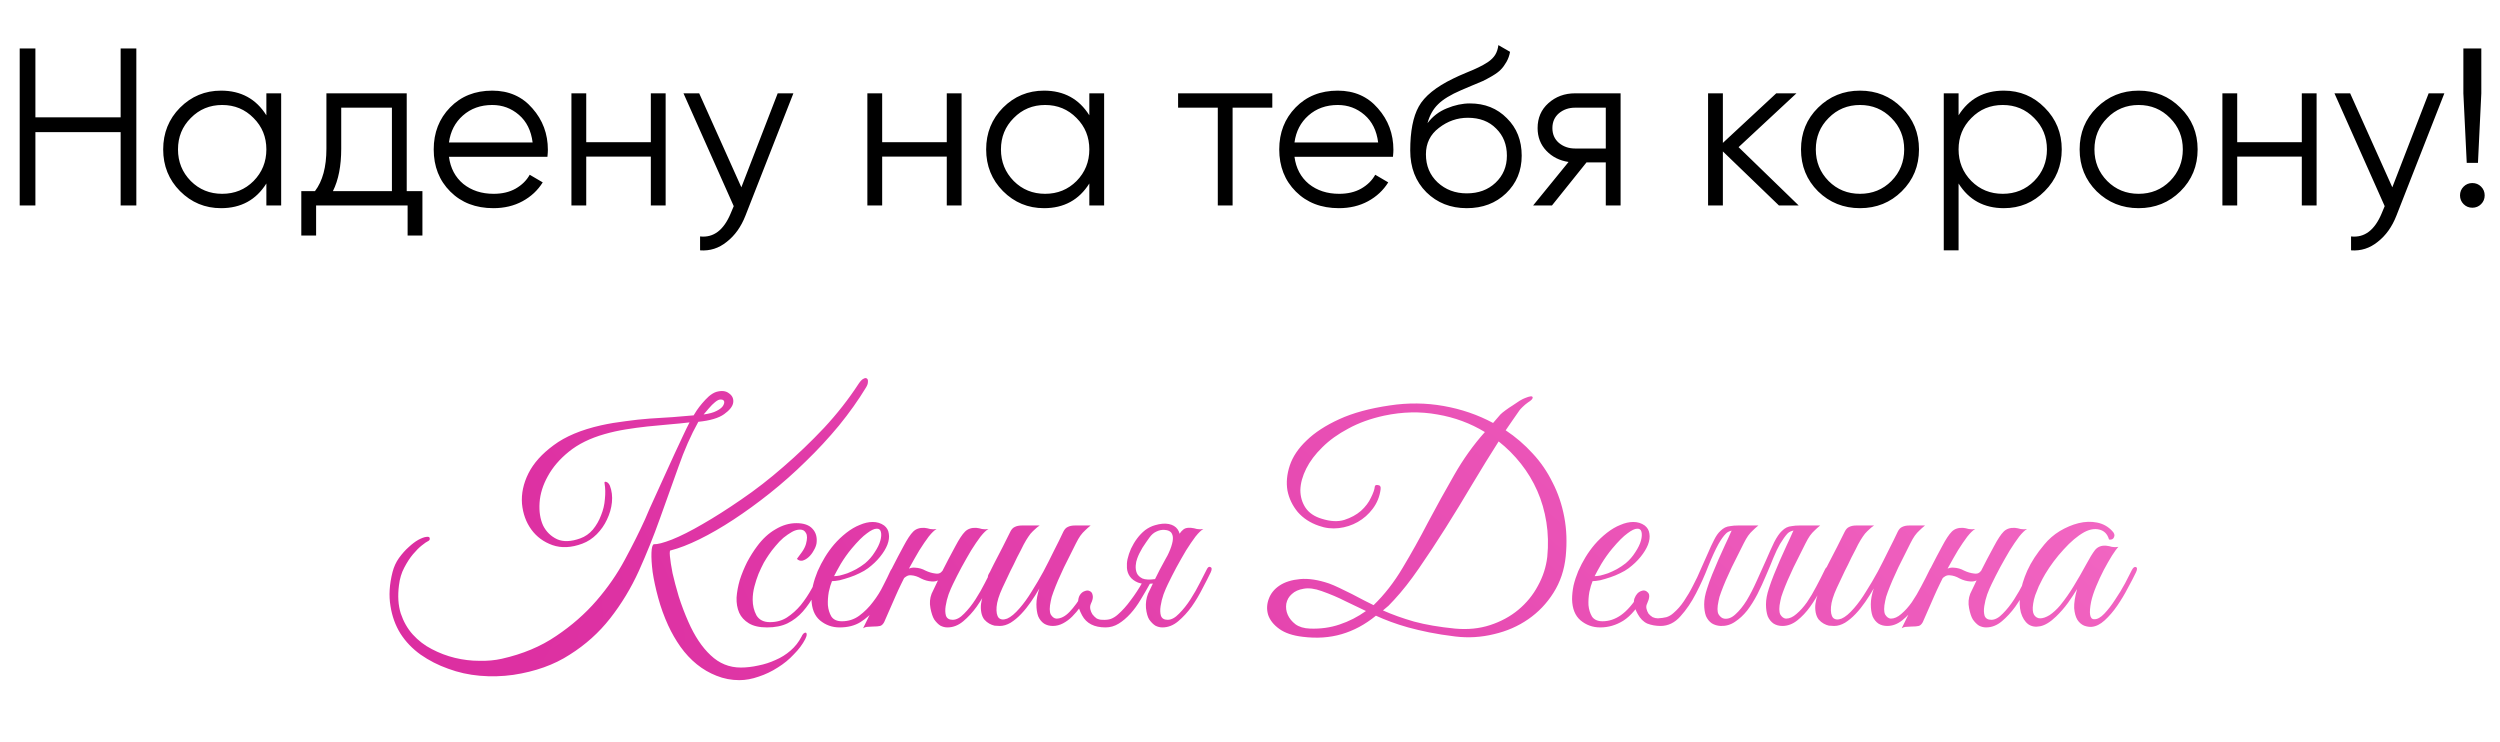
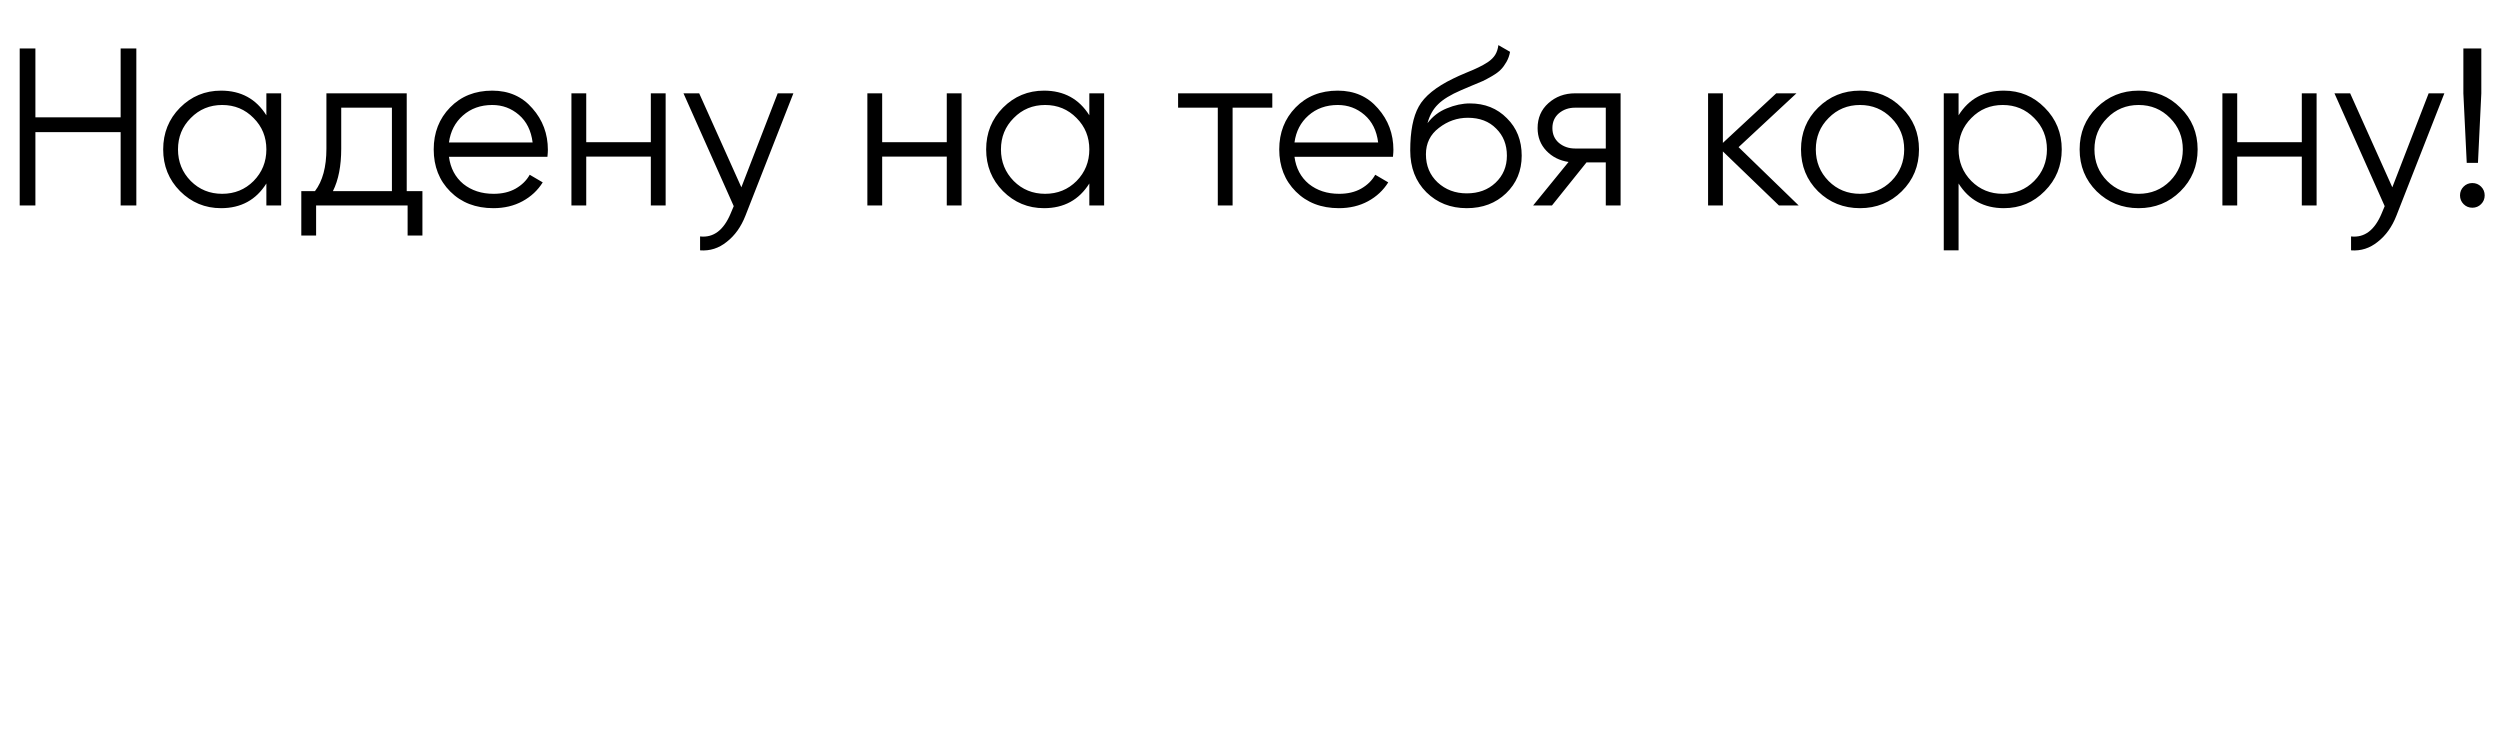
<svg xmlns="http://www.w3.org/2000/svg" width="219" height="65" viewBox="0 0 219 65" fill="none">
  <path d="M10.568 4.246H11.943V18H10.568V11.575H3.101V18H1.726V4.246H3.101V10.278H10.568V4.246ZM23.334 8.175H24.63V18H23.334V16.074C22.43 17.515 21.107 18.236 19.364 18.236C17.963 18.236 16.764 17.738 15.769 16.742C14.786 15.747 14.295 14.529 14.295 13.088C14.295 11.647 14.786 10.428 15.769 9.433C16.764 8.437 17.963 7.94 19.364 7.94C21.107 7.94 22.43 8.66 23.334 10.101V8.175ZM16.712 15.858C17.458 16.605 18.375 16.978 19.463 16.978C20.55 16.978 21.467 16.605 22.213 15.858C22.96 15.098 23.334 14.175 23.334 13.088C23.334 12.001 22.96 11.084 22.213 10.337C21.467 9.577 20.55 9.197 19.463 9.197C18.375 9.197 17.458 9.577 16.712 10.337C15.965 11.084 15.592 12.001 15.592 13.088C15.592 14.175 15.965 15.098 16.712 15.858ZM35.629 16.742H37.004V20.633H35.707V18H27.691V20.633H26.394V16.742H27.592C28.26 15.865 28.594 14.627 28.594 13.029V8.175H35.629V16.742ZM29.164 16.742H34.332V9.433H29.891V13.029C29.891 14.535 29.649 15.773 29.164 16.742ZM43.121 7.94C44.575 7.94 45.748 8.457 46.639 9.492C47.542 10.514 47.994 11.725 47.994 13.127C47.994 13.271 47.981 13.474 47.955 13.736H39.329C39.46 14.732 39.879 15.524 40.587 16.114C41.307 16.69 42.191 16.978 43.239 16.978C43.986 16.978 44.628 16.828 45.165 16.526C45.715 16.212 46.128 15.806 46.403 15.308L47.542 15.976C47.11 16.67 46.521 17.221 45.774 17.627C45.027 18.033 44.176 18.236 43.219 18.236C41.674 18.236 40.416 17.751 39.447 16.782C38.477 15.812 37.993 14.581 37.993 13.088C37.993 11.621 38.471 10.396 39.427 9.413C40.383 8.431 41.615 7.94 43.121 7.94ZM43.121 9.197C42.099 9.197 41.242 9.505 40.547 10.121C39.866 10.723 39.46 11.509 39.329 12.479H46.658C46.527 11.444 46.128 10.638 45.459 10.062C44.791 9.485 44.012 9.197 43.121 9.197ZM57.013 8.175H58.31V18H57.013V13.716H51.354V18H50.057V8.175H51.354V12.459H57.013V8.175ZM68.126 8.175H69.501L65.296 18.904C64.916 19.873 64.373 20.633 63.666 21.183C62.971 21.746 62.192 21.995 61.327 21.93V20.712C62.506 20.843 63.404 20.161 64.019 18.668L64.275 18.059L59.873 8.175H61.249L64.943 16.408L68.126 8.175ZM82.937 8.175H84.234V18H82.937V13.716H77.278V18H75.981V8.175H77.278V12.459H82.937V8.175ZM95.425 8.175H96.722V18H95.425V16.074C94.521 17.515 93.198 18.236 91.456 18.236C90.054 18.236 88.856 17.738 87.86 16.742C86.878 15.747 86.387 14.529 86.387 13.088C86.387 11.647 86.878 10.428 87.86 9.433C88.856 8.437 90.054 7.94 91.456 7.94C93.198 7.94 94.521 8.66 95.425 10.101V8.175ZM88.803 15.858C89.55 16.605 90.467 16.978 91.554 16.978C92.641 16.978 93.558 16.605 94.305 15.858C95.052 15.098 95.425 14.175 95.425 13.088C95.425 12.001 95.052 11.084 94.305 10.337C93.558 9.577 92.641 9.197 91.554 9.197C90.467 9.197 89.55 9.577 88.803 10.337C88.057 11.084 87.683 12.001 87.683 13.088C87.683 14.175 88.057 15.098 88.803 15.858ZM111.454 8.175V9.433H107.976V18H106.679V9.433H103.201V8.175H111.454ZM117.189 7.94C118.643 7.94 119.816 8.457 120.707 9.492C121.61 10.514 122.062 11.725 122.062 13.127C122.062 13.271 122.049 13.474 122.023 13.736H113.397C113.528 14.732 113.947 15.524 114.655 16.114C115.375 16.69 116.259 16.978 117.307 16.978C118.054 16.978 118.696 16.828 119.233 16.526C119.783 16.212 120.196 15.806 120.471 15.308L121.61 15.976C121.178 16.67 120.589 17.221 119.842 17.627C119.095 18.033 118.244 18.236 117.288 18.236C115.742 18.236 114.484 17.751 113.515 16.782C112.546 15.812 112.061 14.581 112.061 13.088C112.061 11.621 112.539 10.396 113.495 9.413C114.452 8.431 115.683 7.94 117.189 7.94ZM117.189 9.197C116.168 9.197 115.31 9.505 114.615 10.121C113.934 10.723 113.528 11.509 113.397 12.479H120.726C120.595 11.444 120.196 10.638 119.528 10.062C118.86 9.485 118.08 9.197 117.189 9.197ZM128.487 18.236C127.073 18.236 125.894 17.771 124.95 16.841C124.007 15.898 123.536 14.679 123.536 13.186C123.536 11.509 123.785 10.226 124.282 9.335C124.78 8.431 125.789 7.612 127.308 6.879C127.597 6.734 127.976 6.564 128.448 6.368C128.933 6.171 129.293 6.014 129.529 5.896C129.778 5.778 130.046 5.628 130.334 5.444C130.622 5.248 130.839 5.032 130.983 4.796C131.127 4.56 131.219 4.278 131.258 3.951L132.28 4.54C132.227 4.855 132.122 5.149 131.965 5.425C131.808 5.7 131.644 5.922 131.474 6.093C131.317 6.263 131.061 6.453 130.708 6.662C130.367 6.859 130.099 7.003 129.902 7.095C129.719 7.173 129.391 7.311 128.92 7.507C128.461 7.704 128.153 7.835 127.996 7.9C127.079 8.293 126.404 8.706 125.972 9.138C125.54 9.557 125.232 10.108 125.049 10.789C125.494 10.199 126.057 9.767 126.739 9.492C127.433 9.204 128.107 9.06 128.762 9.06C130.072 9.06 131.153 9.492 132.004 10.357C132.869 11.208 133.301 12.302 133.301 13.638C133.301 14.961 132.843 16.061 131.926 16.939C131.022 17.803 129.876 18.236 128.487 18.236ZM128.487 16.939C129.509 16.939 130.347 16.631 131.002 16.015C131.67 15.387 132.004 14.594 132.004 13.638C132.004 12.668 131.69 11.876 131.061 11.26C130.446 10.632 129.62 10.317 128.586 10.317C127.655 10.317 126.811 10.612 126.051 11.201C125.291 11.778 124.911 12.551 124.911 13.52C124.911 14.516 125.252 15.334 125.933 15.976C126.627 16.618 127.479 16.939 128.487 16.939ZM141.964 8.175V18H140.667V14.227H138.977L135.951 18H134.301L137.405 14.188C136.619 14.07 135.971 13.743 135.46 13.206C134.949 12.668 134.694 12.007 134.694 11.221C134.694 10.33 135.008 9.603 135.637 9.04C136.279 8.464 137.058 8.175 137.975 8.175H141.964ZM137.975 13.009H140.667V9.433H137.975C137.425 9.433 136.953 9.597 136.56 9.924C136.18 10.252 135.99 10.684 135.99 11.221C135.99 11.758 136.18 12.19 136.56 12.518C136.953 12.845 137.425 13.009 137.975 13.009ZM157.565 18H155.836L150.924 13.265V18H149.627V8.175H150.924V12.518L155.6 8.175H157.369L152.299 12.891L157.565 18ZM166.591 16.762C165.595 17.745 164.377 18.236 162.936 18.236C161.495 18.236 160.27 17.745 159.262 16.762C158.266 15.767 157.768 14.542 157.768 13.088C157.768 11.634 158.266 10.415 159.262 9.433C160.27 8.437 161.495 7.94 162.936 7.94C164.377 7.94 165.595 8.437 166.591 9.433C167.599 10.415 168.104 11.634 168.104 13.088C168.104 14.542 167.599 15.767 166.591 16.762ZM160.185 15.858C160.932 16.605 161.849 16.978 162.936 16.978C164.023 16.978 164.94 16.605 165.687 15.858C166.433 15.098 166.807 14.175 166.807 13.088C166.807 12.001 166.433 11.084 165.687 10.337C164.94 9.577 164.023 9.197 162.936 9.197C161.849 9.197 160.932 9.577 160.185 10.337C159.438 11.084 159.065 12.001 159.065 13.088C159.065 14.175 159.438 15.098 160.185 15.858ZM175.54 7.94C176.941 7.94 178.133 8.437 179.116 9.433C180.111 10.428 180.609 11.647 180.609 13.088C180.609 14.529 180.111 15.747 179.116 16.742C178.133 17.738 176.941 18.236 175.54 18.236C173.798 18.236 172.474 17.515 171.571 16.074V21.93H170.274V8.175H171.571V10.101C172.474 8.66 173.798 7.94 175.54 7.94ZM172.691 15.858C173.437 16.605 174.354 16.978 175.442 16.978C176.529 16.978 177.446 16.605 178.192 15.858C178.939 15.098 179.312 14.175 179.312 13.088C179.312 12.001 178.939 11.084 178.192 10.337C177.446 9.577 176.529 9.197 175.442 9.197C174.354 9.197 173.437 9.577 172.691 10.337C171.944 11.084 171.571 12.001 171.571 13.088C171.571 14.175 171.944 15.098 172.691 15.858ZM190.999 16.762C190.003 17.745 188.785 18.236 187.344 18.236C185.903 18.236 184.678 17.745 183.669 16.762C182.674 15.767 182.176 14.542 182.176 13.088C182.176 11.634 182.674 10.415 183.669 9.433C184.678 8.437 185.903 7.94 187.344 7.94C188.785 7.94 190.003 8.437 190.999 9.433C192.007 10.415 192.512 11.634 192.512 13.088C192.512 14.542 192.007 15.767 190.999 16.762ZM184.593 15.858C185.34 16.605 186.257 16.978 187.344 16.978C188.431 16.978 189.348 16.605 190.095 15.858C190.841 15.098 191.215 14.175 191.215 13.088C191.215 12.001 190.841 11.084 190.095 10.337C189.348 9.577 188.431 9.197 187.344 9.197C186.257 9.197 185.34 9.577 184.593 10.337C183.846 11.084 183.473 12.001 183.473 13.088C183.473 14.175 183.846 15.098 184.593 15.858ZM201.638 8.175H202.934V18H201.638V13.716H195.979V18H194.682V8.175H195.979V12.459H201.638V8.175ZM212.75 8.175H214.126L209.921 18.904C209.541 19.873 208.997 20.633 208.29 21.183C207.596 21.746 206.816 21.995 205.952 21.93V20.712C207.131 20.843 208.028 20.161 208.644 18.668L208.899 18.059L204.498 8.175H205.873L209.567 16.408L212.75 8.175ZM216.086 14.267L215.791 8.175V4.246H217.363V8.175L217.069 14.267H216.086ZM217.344 17.882C217.134 18.092 216.879 18.197 216.577 18.197C216.276 18.197 216.021 18.092 215.811 17.882C215.602 17.672 215.497 17.417 215.497 17.116C215.497 16.814 215.602 16.559 215.811 16.349C216.021 16.14 216.276 16.035 216.577 16.035C216.879 16.035 217.134 16.14 217.344 16.349C217.553 16.559 217.658 16.814 217.658 17.116C217.658 17.417 217.553 17.672 217.344 17.882Z" fill="black" />
-   <path d="M75.876 33.922C75.192 35.051 74.396 36.171 73.49 37.283C72.583 38.378 71.617 39.421 70.59 40.413C69.581 41.406 68.529 42.338 67.434 43.21C66.357 44.066 65.296 44.835 64.253 45.52C63.209 46.204 62.217 46.777 61.276 47.239C60.335 47.701 59.497 48.026 58.762 48.214C58.676 48.179 58.651 48.351 58.685 48.727C58.719 49.103 58.796 49.599 58.916 50.215C59.053 50.814 59.232 51.489 59.455 52.242C59.694 52.995 59.976 53.739 60.301 54.474C60.849 55.723 61.499 56.698 62.251 57.4C63.004 58.118 63.885 58.477 64.894 58.477C65.39 58.477 65.903 58.417 66.434 58.298C66.964 58.195 67.469 58.032 67.948 57.81C68.427 57.605 68.863 57.331 69.256 56.989C69.65 56.647 69.966 56.245 70.206 55.783C70.257 55.663 70.317 55.569 70.385 55.501C70.471 55.432 70.539 55.407 70.59 55.424C70.642 55.441 70.667 55.492 70.667 55.578C70.667 55.681 70.625 55.817 70.539 55.988C70.3 56.45 69.966 56.895 69.538 57.323C69.128 57.767 68.657 58.152 68.127 58.477C67.597 58.819 67.041 59.084 66.459 59.273C65.878 59.478 65.313 59.581 64.766 59.581C64.064 59.581 63.397 59.452 62.764 59.196C62.149 58.956 61.576 58.623 61.045 58.195C60.515 57.767 60.036 57.254 59.608 56.656C59.198 56.074 58.839 55.45 58.531 54.782C58.172 53.995 57.881 53.192 57.658 52.37C57.436 51.549 57.273 50.797 57.171 50.112C57.085 49.428 57.051 48.864 57.068 48.419C57.085 47.974 57.154 47.726 57.273 47.675C57.581 47.692 58.112 47.555 58.864 47.264C59.634 46.956 60.532 46.503 61.559 45.904C62.602 45.306 63.731 44.587 64.945 43.749C66.177 42.911 67.4 41.962 68.615 40.901C69.846 39.84 71.035 38.703 72.181 37.488C73.327 36.257 74.345 34.957 75.235 33.588C75.389 33.366 75.525 33.229 75.645 33.178C75.765 33.109 75.859 33.101 75.927 33.152C76.013 33.203 76.047 33.306 76.03 33.46C76.03 33.597 75.979 33.751 75.876 33.922ZM62.739 34.332C63.218 34.196 63.594 34.238 63.868 34.461C64.159 34.666 64.278 34.94 64.227 35.282C64.176 35.607 63.91 35.94 63.432 36.282C62.953 36.624 62.2 36.847 61.174 36.95C60.524 38.113 59.942 39.43 59.429 40.901C58.916 42.355 58.377 43.86 57.812 45.417C57.265 46.956 56.649 48.487 55.965 50.01C55.281 51.515 54.442 52.901 53.45 54.167C52.475 55.415 51.295 56.476 49.909 57.348C48.541 58.238 46.89 58.828 44.957 59.119C43.982 59.256 43.007 59.281 42.032 59.196C41.057 59.11 40.133 58.905 39.261 58.58C38.389 58.272 37.585 57.861 36.849 57.348C36.131 56.835 35.54 56.219 35.079 55.501C34.634 54.782 34.343 53.978 34.206 53.089C34.052 52.182 34.112 51.19 34.386 50.112C34.505 49.651 34.694 49.24 34.95 48.881C35.224 48.505 35.506 48.188 35.797 47.931C36.088 47.658 36.37 47.444 36.644 47.29C36.934 47.136 37.166 47.05 37.337 47.033C37.542 46.999 37.644 47.042 37.644 47.162C37.661 47.264 37.619 47.341 37.516 47.393C37.396 47.444 37.208 47.572 36.952 47.778C36.712 47.966 36.456 48.222 36.182 48.547C35.908 48.872 35.652 49.266 35.412 49.728C35.173 50.172 35.019 50.685 34.95 51.267C34.831 52.191 34.882 53.012 35.104 53.73C35.344 54.449 35.694 55.065 36.156 55.578C36.635 56.108 37.191 56.536 37.824 56.861C38.474 57.203 39.15 57.459 39.851 57.63C40.569 57.802 41.279 57.887 41.981 57.887C42.699 57.904 43.358 57.844 43.956 57.708C45.787 57.297 47.378 56.63 48.729 55.706C50.08 54.8 51.252 53.773 52.244 52.627C53.236 51.481 54.066 50.283 54.733 49.035C55.417 47.769 56.008 46.589 56.504 45.494C56.589 45.306 56.718 45.006 56.889 44.596C57.077 44.185 57.291 43.715 57.53 43.185C57.77 42.654 58.026 42.09 58.3 41.491C58.574 40.892 58.839 40.311 59.095 39.746C59.369 39.165 59.617 38.634 59.839 38.156C60.062 37.676 60.25 37.292 60.404 37.001C59.839 37.069 59.241 37.129 58.608 37.18C57.992 37.232 57.359 37.292 56.709 37.36C56.076 37.428 55.443 37.514 54.81 37.617C54.177 37.719 53.562 37.856 52.963 38.027C51.697 38.386 50.654 38.9 49.832 39.567C49.028 40.217 48.413 40.935 47.985 41.722C47.557 42.492 47.318 43.262 47.267 44.031C47.215 44.801 47.318 45.468 47.574 46.033C47.848 46.58 48.259 46.982 48.806 47.239C49.353 47.478 50.029 47.453 50.833 47.162C51.261 47.008 51.629 46.751 51.936 46.392C52.244 46.016 52.484 45.596 52.655 45.135C52.843 44.673 52.954 44.202 52.988 43.723C53.04 43.227 53.031 42.774 52.963 42.364C52.929 42.227 52.971 42.175 53.091 42.21C53.228 42.244 53.339 42.355 53.425 42.543C53.596 42.988 53.656 43.475 53.604 44.006C53.553 44.519 53.407 45.023 53.168 45.52C52.946 45.998 52.646 46.426 52.27 46.803C51.894 47.179 51.475 47.453 51.013 47.624C50.055 47.983 49.182 48.026 48.395 47.752C47.626 47.478 47.01 47.025 46.548 46.392C46.086 45.759 45.812 45.006 45.727 44.134C45.659 43.245 45.847 42.355 46.291 41.465C46.736 40.576 47.472 39.755 48.498 39.002C49.525 38.232 50.91 37.651 52.655 37.257C53.356 37.103 54.066 36.984 54.785 36.898C55.503 36.796 56.213 36.719 56.914 36.667C57.616 36.616 58.291 36.573 58.941 36.539C59.591 36.488 60.199 36.436 60.763 36.385C60.814 36.317 60.9 36.18 61.02 35.974C61.157 35.769 61.319 35.555 61.507 35.333C61.695 35.111 61.892 34.905 62.097 34.717C62.32 34.529 62.533 34.401 62.739 34.332ZM62.764 36C63.038 35.863 63.226 35.718 63.329 35.564C63.432 35.393 63.466 35.256 63.432 35.153C63.397 35.051 63.303 34.999 63.149 34.999C63.013 34.982 62.841 35.059 62.636 35.23C62.465 35.367 62.285 35.547 62.097 35.769C61.926 35.974 61.772 36.154 61.636 36.308C62.132 36.24 62.508 36.137 62.764 36ZM72.298 50.164C71.99 50.831 71.682 51.455 71.374 52.037C71.067 52.618 70.716 53.132 70.322 53.576C69.946 54.004 69.501 54.346 68.988 54.603C68.492 54.842 67.893 54.962 67.192 54.962C66.525 54.962 65.995 54.842 65.601 54.603C65.208 54.363 64.925 54.055 64.754 53.679C64.583 53.286 64.506 52.841 64.523 52.345C64.558 51.849 64.652 51.336 64.806 50.805C64.977 50.275 65.191 49.753 65.447 49.24C65.721 48.727 66.012 48.265 66.32 47.855C66.799 47.205 67.337 46.708 67.936 46.366C68.535 46.007 69.142 45.828 69.758 45.828C70.408 45.828 70.878 45.99 71.169 46.315C71.477 46.64 71.597 47.068 71.528 47.598C71.494 47.803 71.409 48.017 71.272 48.239C71.152 48.462 71.007 48.65 70.835 48.804C70.665 48.958 70.485 49.06 70.297 49.112C70.109 49.146 69.946 49.095 69.809 48.958C69.946 48.787 70.091 48.59 70.245 48.368C70.416 48.128 70.536 47.889 70.605 47.649C70.724 47.205 70.724 46.888 70.605 46.7C70.502 46.495 70.331 46.392 70.091 46.392C69.852 46.392 69.612 46.46 69.373 46.597C69.133 46.734 68.885 46.905 68.629 47.11C68.389 47.316 68.159 47.555 67.936 47.829C67.714 48.085 67.517 48.342 67.346 48.599C67.226 48.77 67.081 49.001 66.91 49.291C66.756 49.582 66.602 49.907 66.448 50.266C66.311 50.609 66.191 50.976 66.089 51.37C65.986 51.763 65.935 52.148 65.935 52.524C65.935 53.038 66.046 53.499 66.268 53.91C66.508 54.303 66.901 54.5 67.449 54.5C68.013 54.5 68.509 54.363 68.937 54.09C69.382 53.799 69.784 53.44 70.143 53.012C70.502 52.567 70.827 52.08 71.118 51.549C71.409 51.019 71.682 50.497 71.939 49.984C72.059 49.745 72.178 49.651 72.298 49.702C72.418 49.753 72.418 49.907 72.298 50.164ZM78.45 50.061C78.211 50.574 77.954 51.122 77.68 51.703C77.407 52.268 77.082 52.798 76.705 53.294C76.329 53.773 75.884 54.175 75.371 54.5C74.875 54.808 74.268 54.962 73.549 54.962C72.899 54.962 72.326 54.757 71.83 54.346C71.351 53.936 71.103 53.32 71.086 52.499C71.086 52.122 71.129 51.72 71.214 51.293C71.317 50.865 71.454 50.446 71.625 50.035C71.813 49.608 72.027 49.197 72.266 48.804C72.506 48.41 72.771 48.043 73.062 47.701C73.387 47.324 73.746 46.982 74.139 46.674C74.533 46.366 74.926 46.135 75.32 45.981C75.713 45.81 76.09 45.725 76.449 45.725C76.825 45.725 77.159 45.828 77.45 46.033C77.689 46.221 77.826 46.46 77.86 46.751C77.911 47.042 77.869 47.367 77.732 47.726C77.595 48.068 77.381 48.419 77.09 48.778C76.799 49.138 76.449 49.471 76.038 49.779C75.833 49.933 75.585 50.078 75.294 50.215C75.02 50.352 74.73 50.472 74.422 50.574C74.114 50.677 73.823 50.763 73.549 50.831C73.276 50.882 73.053 50.908 72.882 50.908C72.78 51.147 72.686 51.464 72.6 51.857C72.532 52.251 72.506 52.636 72.523 53.012C72.557 53.388 72.66 53.722 72.831 54.013C73.019 54.286 73.327 54.423 73.755 54.423C74.319 54.423 74.824 54.261 75.269 53.936C75.73 53.593 76.132 53.192 76.475 52.73C76.834 52.268 77.133 51.789 77.373 51.293C77.629 50.797 77.834 50.378 77.988 50.035C78.04 49.916 78.1 49.83 78.168 49.779C78.254 49.711 78.322 49.676 78.373 49.676C78.442 49.676 78.484 49.711 78.501 49.779C78.536 49.83 78.519 49.924 78.45 50.061ZM75.782 49.343C76.124 49.052 76.406 48.727 76.628 48.368C76.868 48.008 77.03 47.675 77.116 47.367C77.201 47.059 77.219 46.803 77.167 46.597C77.116 46.392 76.988 46.298 76.782 46.315C76.577 46.315 76.295 46.452 75.936 46.725C75.576 46.982 75.132 47.427 74.601 48.06C74.259 48.47 73.943 48.915 73.652 49.394C73.378 49.873 73.182 50.232 73.062 50.472C73.182 50.472 73.344 50.455 73.549 50.42C73.755 50.369 73.986 50.301 74.242 50.215C74.499 50.112 74.755 49.993 75.012 49.856C75.286 49.702 75.542 49.531 75.782 49.343ZM78.94 51.164C78.838 51.387 78.752 51.566 78.683 51.703C78.615 51.84 78.538 52.011 78.453 52.217C78.367 52.422 78.247 52.696 78.093 53.038C77.939 53.38 77.726 53.867 77.452 54.5C77.349 54.688 77.23 54.8 77.093 54.834C76.956 54.868 76.751 54.885 76.477 54.885C76.289 54.902 76.135 54.911 76.015 54.911C75.878 54.911 75.741 54.953 75.605 55.039C76.22 53.807 76.802 52.593 77.349 51.395C77.914 50.198 78.513 49.018 79.145 47.855C79.47 47.239 79.753 46.811 79.992 46.572C80.232 46.332 80.557 46.221 80.967 46.238C81.138 46.255 81.309 46.289 81.48 46.341C81.668 46.375 81.857 46.375 82.045 46.341C81.857 46.443 81.626 46.666 81.352 47.008C81.096 47.35 80.822 47.752 80.531 48.214C80.257 48.676 79.975 49.172 79.684 49.702C79.41 50.215 79.162 50.703 78.94 51.164ZM83.482 51.164C83.362 51.404 83.234 51.703 83.097 52.063C82.977 52.405 82.892 52.747 82.84 53.089C82.789 53.414 82.797 53.696 82.866 53.936C82.951 54.175 83.148 54.295 83.456 54.295C83.781 54.295 84.115 54.115 84.457 53.756C84.816 53.397 85.15 52.978 85.457 52.499C85.765 52.02 86.039 51.541 86.279 51.062C86.535 50.566 86.732 50.181 86.869 49.907C86.971 49.685 87.082 49.608 87.202 49.676C87.339 49.728 87.348 49.882 87.228 50.138C87.04 50.532 86.8 51.002 86.51 51.549C86.236 52.097 85.919 52.627 85.56 53.14C85.201 53.636 84.808 54.064 84.38 54.423C83.952 54.782 83.49 54.962 82.994 54.962C82.789 54.962 82.584 54.911 82.378 54.808C82.19 54.688 82.011 54.509 81.84 54.269C81.703 54.047 81.591 53.713 81.506 53.269C81.421 52.824 81.455 52.405 81.609 52.011C81.814 51.584 81.993 51.207 82.147 50.882C82.301 50.54 82.455 50.215 82.609 49.907C82.763 49.599 82.926 49.283 83.097 48.958C83.268 48.633 83.465 48.265 83.687 47.855C84.012 47.239 84.294 46.811 84.534 46.572C84.773 46.332 85.098 46.221 85.509 46.238C85.68 46.255 85.851 46.289 86.022 46.341C86.21 46.375 86.398 46.375 86.587 46.341C86.398 46.443 86.167 46.666 85.894 47.008C85.637 47.35 85.363 47.752 85.073 48.214C84.799 48.676 84.517 49.172 84.226 49.702C83.952 50.215 83.704 50.703 83.482 51.164ZM83.046 49.753C82.943 50.044 82.763 50.326 82.507 50.6C82.25 50.857 81.951 50.968 81.609 50.934C81.301 50.916 80.993 50.831 80.685 50.677C80.394 50.506 80.103 50.412 79.812 50.395C79.641 50.378 79.487 50.42 79.351 50.523C79.214 50.609 79.111 50.72 79.043 50.857C79.026 50.891 78.957 50.908 78.838 50.908C78.718 50.908 78.675 50.882 78.709 50.831C78.846 50.574 79.034 50.318 79.274 50.061C79.53 49.805 79.83 49.693 80.172 49.728C80.497 49.745 80.796 49.83 81.07 49.984C81.361 50.121 81.651 50.207 81.942 50.241C82.147 50.275 82.31 50.241 82.43 50.138C82.549 50.035 82.652 49.907 82.738 49.753C82.772 49.719 82.84 49.702 82.943 49.702C83.046 49.702 83.08 49.719 83.046 49.753ZM95.537 46.033C95.349 46.187 95.187 46.332 95.05 46.469C94.913 46.589 94.776 46.743 94.639 46.931C94.52 47.102 94.391 47.324 94.254 47.598C94.118 47.855 93.955 48.179 93.767 48.573C93.579 48.932 93.391 49.309 93.202 49.702C93.031 50.078 92.86 50.455 92.689 50.831C92.535 51.19 92.398 51.532 92.279 51.857C92.159 52.165 92.082 52.43 92.048 52.653C91.928 53.2 91.928 53.593 92.048 53.833C92.185 54.055 92.347 54.175 92.535 54.192C92.929 54.192 93.314 53.995 93.69 53.602C94.083 53.192 94.477 52.653 94.87 51.986C95.007 51.78 95.135 51.712 95.255 51.78C95.392 51.832 95.392 51.977 95.255 52.217C95.067 52.541 94.862 52.858 94.639 53.166C94.417 53.474 94.177 53.756 93.921 54.013C93.681 54.252 93.416 54.449 93.126 54.603C92.835 54.757 92.535 54.834 92.227 54.834C91.937 54.834 91.68 54.765 91.458 54.628C91.235 54.474 91.064 54.261 90.945 53.987C90.842 53.696 90.79 53.346 90.79 52.935C90.79 52.524 90.876 52.063 91.047 51.549C90.825 51.943 90.577 52.336 90.303 52.73C90.046 53.106 89.764 53.457 89.456 53.782C89.165 54.09 88.858 54.346 88.532 54.551C88.207 54.74 87.891 54.834 87.583 54.834C87.446 54.834 87.292 54.825 87.121 54.808C86.967 54.774 86.813 54.714 86.659 54.628C86.505 54.543 86.36 54.423 86.223 54.269C86.103 54.115 86.018 53.919 85.967 53.679C85.915 53.405 85.907 53.14 85.941 52.884C85.975 52.627 86.035 52.379 86.121 52.139C86.223 51.883 86.334 51.644 86.454 51.421C86.591 51.182 86.719 50.942 86.839 50.703C86.754 50.703 86.668 50.677 86.582 50.626C86.514 50.574 86.523 50.463 86.608 50.292C86.694 50.155 86.771 50.01 86.839 49.856C86.907 49.702 86.984 49.548 87.07 49.394C87.327 48.898 87.583 48.402 87.84 47.906C88.096 47.41 88.319 46.965 88.507 46.572C88.609 46.366 88.738 46.23 88.892 46.161C89.063 46.075 89.268 46.033 89.508 46.033H91.073C90.919 46.135 90.782 46.247 90.662 46.366C90.543 46.469 90.414 46.597 90.277 46.751C90.158 46.905 90.029 47.093 89.892 47.316C89.756 47.538 89.602 47.829 89.431 48.188C89.191 48.633 88.977 49.06 88.789 49.471C88.601 49.83 88.421 50.198 88.25 50.574C88.079 50.951 87.934 51.259 87.814 51.498C87.506 52.165 87.335 52.721 87.301 53.166C87.267 53.611 87.327 53.927 87.481 54.115C87.652 54.286 87.9 54.312 88.225 54.192C88.55 54.055 88.917 53.748 89.328 53.269C89.687 52.858 90.038 52.37 90.38 51.806C90.739 51.242 91.081 50.66 91.406 50.061C91.731 49.445 92.039 48.838 92.33 48.239C92.638 47.641 92.912 47.085 93.151 46.572C93.254 46.366 93.382 46.23 93.536 46.161C93.707 46.075 93.912 46.033 94.152 46.033H95.537ZM102.311 51.164C102.192 51.404 102.063 51.703 101.926 52.063C101.807 52.405 101.721 52.747 101.67 53.089C101.619 53.414 101.627 53.696 101.696 53.936C101.781 54.175 101.978 54.295 102.286 54.295C102.611 54.295 102.944 54.115 103.286 53.756C103.646 53.397 103.979 52.978 104.287 52.499C104.595 52.02 104.869 51.541 105.108 51.062C105.365 50.566 105.561 50.181 105.698 49.907C105.801 49.685 105.912 49.608 106.032 49.676C106.169 49.728 106.177 49.882 106.058 50.138C105.869 50.532 105.63 51.002 105.339 51.549C105.065 52.097 104.749 52.627 104.39 53.14C104.03 53.636 103.637 54.064 103.209 54.423C102.782 54.782 102.32 54.962 101.824 54.962C101.619 54.962 101.413 54.911 101.208 54.808C101.02 54.688 100.84 54.509 100.669 54.269C100.532 54.047 100.438 53.713 100.387 53.269C100.353 52.824 100.413 52.405 100.567 52.011C100.772 51.584 100.951 51.207 101.105 50.882C101.276 50.54 101.439 50.215 101.593 49.907C101.764 49.599 101.935 49.283 102.106 48.958C102.294 48.633 102.499 48.265 102.722 47.855C102.893 47.547 103.03 47.29 103.132 47.085C103.252 46.862 103.363 46.691 103.466 46.572C103.586 46.435 103.705 46.341 103.825 46.289C103.962 46.238 104.133 46.221 104.338 46.238C104.509 46.255 104.68 46.289 104.852 46.341C105.04 46.375 105.228 46.375 105.416 46.341C105.228 46.443 104.997 46.666 104.723 47.008C104.467 47.35 104.193 47.752 103.902 48.214C103.628 48.676 103.346 49.172 103.055 49.702C102.782 50.215 102.534 50.703 102.311 51.164ZM98.77 48.983C98.839 48.676 98.942 48.368 99.078 48.06C99.232 47.735 99.412 47.435 99.617 47.162C99.822 46.888 100.053 46.648 100.31 46.443C100.584 46.238 100.874 46.093 101.182 46.007C101.644 45.87 102.046 45.836 102.388 45.904C102.73 45.973 102.987 46.127 103.158 46.366C103.329 46.606 103.406 46.931 103.389 47.341C103.389 47.752 103.261 48.222 103.004 48.753C102.628 49.214 102.32 49.565 102.08 49.805C101.875 50.01 101.721 50.13 101.619 50.164C101.516 50.198 101.576 50.01 101.798 49.599C102.021 49.189 102.217 48.795 102.388 48.419C102.559 48.043 102.671 47.709 102.722 47.418C102.773 47.127 102.748 46.897 102.645 46.725C102.542 46.537 102.328 46.435 102.003 46.418C101.764 46.401 101.524 46.452 101.285 46.572C101.063 46.674 100.866 46.845 100.695 47.085C100.507 47.341 100.301 47.641 100.079 47.983C99.874 48.325 99.72 48.641 99.617 48.932C99.549 49.103 99.506 49.309 99.489 49.548C99.472 49.788 99.506 50.01 99.591 50.215C99.677 50.403 99.84 50.557 100.079 50.677C100.336 50.78 100.703 50.797 101.182 50.728C101.422 50.694 101.542 50.745 101.542 50.882C101.542 51.002 101.37 51.079 101.028 51.113C100.464 51.182 100.019 51.156 99.694 51.036C99.369 50.899 99.13 50.72 98.976 50.497C98.822 50.275 98.736 50.027 98.719 49.753C98.702 49.48 98.719 49.223 98.77 48.983ZM100.772 51.062C100.498 51.558 100.216 52.045 99.925 52.524C99.651 52.986 99.352 53.397 99.027 53.756C98.702 54.115 98.36 54.406 98.001 54.628C97.641 54.851 97.257 54.962 96.846 54.962C95.854 54.962 95.17 54.611 94.793 53.91C94.571 53.499 94.451 53.149 94.434 52.858C94.434 52.55 94.485 52.311 94.588 52.139C94.708 51.951 94.853 51.832 95.024 51.78C95.195 51.712 95.341 51.712 95.46 51.78C95.597 51.832 95.683 51.951 95.717 52.139C95.768 52.328 95.717 52.576 95.563 52.884C95.495 53.038 95.478 53.2 95.512 53.371C95.546 53.525 95.606 53.67 95.691 53.807C95.794 53.944 95.914 54.064 96.051 54.167C96.204 54.252 96.376 54.295 96.564 54.295C96.855 54.312 97.103 54.286 97.308 54.218C97.53 54.132 97.736 54.004 97.924 53.833C98.317 53.491 98.693 53.072 99.053 52.576C99.429 52.08 99.771 51.558 100.079 51.011C100.113 50.976 100.233 50.976 100.438 51.011C100.524 51.028 100.635 51.045 100.772 51.062ZM137.158 48.727C137.038 49.924 136.679 50.993 136.08 51.934C135.499 52.858 134.763 53.628 133.873 54.244C132.984 54.859 131.983 55.296 130.871 55.552C129.76 55.826 128.631 55.894 127.484 55.757C126.646 55.655 125.885 55.535 125.201 55.398C124.534 55.261 123.918 55.116 123.353 54.962C122.806 54.808 122.301 54.646 121.84 54.474C121.378 54.303 120.941 54.124 120.531 53.936C119.59 54.705 118.589 55.244 117.529 55.552C116.485 55.86 115.348 55.937 114.116 55.783C113.244 55.681 112.56 55.45 112.063 55.09C111.567 54.731 111.242 54.321 111.088 53.859C110.952 53.397 110.969 52.935 111.14 52.473C111.311 51.994 111.627 51.601 112.089 51.293C112.551 50.985 113.15 50.797 113.885 50.728C114.621 50.66 115.468 50.788 116.425 51.113C116.665 51.199 116.964 51.327 117.324 51.498C117.683 51.669 118.051 51.849 118.427 52.037C118.803 52.225 119.162 52.413 119.505 52.601C119.847 52.773 120.12 52.909 120.326 53.012C121.266 52.105 122.113 51.019 122.866 49.753C123.636 48.47 124.38 47.136 125.098 45.751C125.834 44.365 126.595 42.988 127.382 41.619C128.169 40.234 129.067 38.977 130.076 37.848C128.81 37.078 127.425 36.565 125.919 36.308C124.414 36.034 122.857 36.069 121.249 36.411C120.069 36.667 119.026 37.044 118.119 37.54C117.212 38.019 116.451 38.566 115.835 39.182C115.22 39.781 114.749 40.405 114.424 41.055C114.099 41.705 113.928 42.329 113.911 42.928C113.911 43.51 114.065 44.031 114.373 44.493C114.681 44.938 115.151 45.254 115.784 45.443C116.537 45.682 117.195 45.716 117.76 45.545C118.341 45.357 118.829 45.092 119.222 44.75C119.616 44.391 119.907 44.006 120.095 43.595C120.3 43.185 120.411 42.868 120.428 42.646C120.445 42.509 120.539 42.458 120.711 42.492C120.899 42.509 120.976 42.637 120.941 42.877C120.856 43.51 120.625 44.074 120.249 44.57C119.889 45.049 119.453 45.434 118.94 45.725C118.427 46.016 117.871 46.195 117.272 46.264C116.674 46.332 116.092 46.264 115.527 46.058C114.775 45.802 114.159 45.4 113.68 44.852C113.218 44.288 112.919 43.664 112.782 42.979C112.662 42.278 112.731 41.542 112.987 40.773C113.244 40.003 113.731 39.276 114.45 38.592C115.168 37.89 116.126 37.266 117.324 36.719C118.521 36.171 120.001 35.769 121.763 35.513C123.353 35.273 124.919 35.29 126.458 35.564C128.015 35.838 129.46 36.334 130.794 37.052L131.436 36.308C131.539 36.205 131.684 36.086 131.872 35.949C132.077 35.795 132.291 35.65 132.514 35.513C132.736 35.359 132.941 35.222 133.129 35.102C133.335 34.982 133.489 34.905 133.591 34.871C134.002 34.7 134.224 34.674 134.258 34.794C134.293 34.914 134.156 35.068 133.848 35.256C133.677 35.376 133.514 35.513 133.36 35.667C133.223 35.803 133.138 35.898 133.104 35.949C132.916 36.222 132.719 36.505 132.514 36.796C132.308 37.086 132.103 37.386 131.898 37.694C132.77 38.275 133.557 38.951 134.258 39.721C134.96 40.473 135.541 41.32 136.003 42.261C136.482 43.185 136.824 44.194 137.03 45.289C137.235 46.366 137.278 47.512 137.158 48.727ZM135.541 48.778C135.644 47.735 135.618 46.725 135.464 45.751C135.31 44.776 135.045 43.86 134.669 43.005C134.293 42.15 133.814 41.354 133.232 40.619C132.65 39.883 132 39.233 131.282 38.669C130.529 39.849 129.76 41.098 128.973 42.415C128.203 43.715 127.425 44.989 126.638 46.238C125.851 47.487 125.073 48.667 124.303 49.779C123.55 50.874 122.823 51.797 122.122 52.55C121.951 52.738 121.788 52.909 121.634 53.063C121.48 53.2 121.318 53.337 121.147 53.474C121.951 53.833 122.857 54.158 123.867 54.449C124.876 54.722 126.073 54.928 127.459 55.065C128.571 55.167 129.597 55.065 130.538 54.757C131.479 54.449 132.3 54.004 133.001 53.422C133.72 52.824 134.293 52.122 134.72 51.319C135.165 50.514 135.439 49.668 135.541 48.778ZM119.658 53.525C119.043 53.234 118.435 52.944 117.837 52.653C117.238 52.345 116.554 52.054 115.784 51.78C115.168 51.558 114.638 51.489 114.193 51.575C113.766 51.644 113.423 51.797 113.167 52.037C112.91 52.259 112.748 52.541 112.679 52.884C112.628 53.226 112.671 53.551 112.808 53.859C112.944 54.167 113.167 54.44 113.475 54.68C113.8 54.919 114.227 55.047 114.758 55.065C115.681 55.099 116.545 54.979 117.349 54.705C118.17 54.432 118.94 54.038 119.658 53.525ZM142.409 49.343C142.752 49.052 143.034 48.727 143.256 48.368C143.496 48.008 143.658 47.675 143.744 47.367C143.829 47.059 143.846 46.803 143.795 46.597C143.744 46.392 143.615 46.298 143.41 46.315C143.205 46.315 142.923 46.452 142.563 46.725C142.204 46.982 141.759 47.427 141.229 48.06C140.887 48.47 140.571 48.915 140.28 49.394C140.006 49.873 139.809 50.232 139.69 50.472C139.809 50.472 139.972 50.455 140.177 50.42C140.382 50.369 140.613 50.301 140.87 50.215C141.127 50.112 141.383 49.993 141.64 49.856C141.913 49.702 142.17 49.531 142.409 49.343ZM142.666 49.779C142.461 49.933 142.213 50.078 141.922 50.215C141.648 50.352 141.357 50.472 141.05 50.574C140.742 50.677 140.451 50.763 140.177 50.831C139.903 50.882 139.681 50.908 139.51 50.908C139.407 51.147 139.313 51.464 139.228 51.857C139.159 52.251 139.134 52.636 139.151 53.012C139.185 53.388 139.288 53.722 139.459 54.013C139.647 54.286 139.955 54.423 140.382 54.423C140.947 54.423 141.486 54.244 141.999 53.884C142.529 53.508 143.051 52.909 143.564 52.088C143.701 51.883 143.855 51.78 144.026 51.78C144.197 51.763 144.214 51.883 144.077 52.139C143.479 53.217 142.854 53.961 142.204 54.372C141.571 54.765 140.896 54.962 140.177 54.962C139.527 54.962 138.954 54.757 138.458 54.346C137.979 53.936 137.731 53.32 137.714 52.499C137.714 52.122 137.757 51.72 137.842 51.293C137.945 50.865 138.082 50.446 138.253 50.035C138.441 49.608 138.655 49.197 138.894 48.804C139.134 48.41 139.399 48.043 139.69 47.701C140.015 47.324 140.374 46.982 140.767 46.674C141.161 46.366 141.554 46.135 141.948 45.981C142.341 45.81 142.717 45.725 143.077 45.725C143.453 45.725 143.786 45.828 144.077 46.033C144.317 46.221 144.454 46.46 144.488 46.751C144.539 47.042 144.496 47.367 144.36 47.726C144.223 48.068 144.009 48.419 143.718 48.778C143.427 49.138 143.077 49.471 142.666 49.779ZM150.723 54.834C150.432 54.817 150.176 54.74 149.953 54.603C149.731 54.449 149.56 54.235 149.44 53.961C149.337 53.67 149.286 53.328 149.286 52.935C149.286 52.524 149.372 52.063 149.543 51.549C149.662 51.173 149.808 50.771 149.979 50.343C150.15 49.916 150.329 49.488 150.518 49.06C150.723 48.616 150.92 48.179 151.108 47.752C151.313 47.324 151.493 46.931 151.647 46.572C151.749 46.366 151.878 46.23 152.032 46.161C152.203 46.075 152.408 46.033 152.647 46.033H154.033C153.845 46.187 153.682 46.332 153.545 46.469C153.409 46.589 153.272 46.743 153.135 46.931C153.015 47.102 152.887 47.324 152.75 47.598C152.613 47.855 152.451 48.179 152.262 48.573C152.074 48.932 151.886 49.309 151.698 49.702C151.527 50.078 151.356 50.455 151.185 50.831C151.031 51.19 150.894 51.532 150.774 51.857C150.655 52.165 150.578 52.43 150.543 52.653C150.424 53.2 150.424 53.585 150.543 53.807C150.68 54.03 150.843 54.158 151.031 54.192C151.373 54.244 151.707 54.115 152.032 53.807C152.374 53.499 152.699 53.097 153.007 52.601C153.314 52.088 153.605 51.524 153.879 50.908C154.17 50.275 154.443 49.668 154.7 49.086C154.957 48.487 155.196 47.957 155.418 47.495C155.658 47.033 155.88 46.708 156.086 46.52C156.222 46.383 156.359 46.281 156.496 46.212C156.633 46.144 156.796 46.101 156.984 46.084C157.172 46.05 157.386 46.033 157.625 46.033C157.882 46.033 158.198 46.033 158.575 46.033C158.643 46.033 158.652 46.058 158.6 46.11C158.549 46.144 158.472 46.187 158.369 46.238C158.267 46.289 158.138 46.341 157.984 46.392C157.848 46.426 157.728 46.443 157.625 46.443C157.129 46.426 156.778 46.529 156.573 46.751C156.385 46.956 156.171 47.256 155.932 47.649C155.744 47.974 155.547 48.385 155.342 48.881C155.153 49.36 154.94 49.873 154.7 50.42C154.478 50.951 154.23 51.489 153.956 52.037C153.682 52.567 153.383 53.046 153.058 53.474C152.733 53.884 152.374 54.218 151.98 54.474C151.604 54.731 151.185 54.851 150.723 54.834ZM146.592 53.705C146.934 53.414 147.242 53.063 147.516 52.653C147.806 52.225 148.072 51.772 148.311 51.293C148.568 50.814 148.799 50.326 149.004 49.83C149.226 49.334 149.431 48.872 149.62 48.445C149.808 48 149.987 47.615 150.158 47.29C150.329 46.948 150.509 46.691 150.697 46.52C150.834 46.383 150.971 46.281 151.108 46.212C151.245 46.144 151.407 46.101 151.595 46.084C151.783 46.05 151.997 46.033 152.237 46.033C152.493 46.033 152.81 46.033 153.186 46.033C153.255 46.033 153.263 46.058 153.212 46.11C153.161 46.144 153.084 46.187 152.981 46.238C152.878 46.289 152.75 46.341 152.596 46.392C152.459 46.426 152.339 46.443 152.237 46.443C151.741 46.426 151.39 46.529 151.185 46.751C150.98 46.956 150.766 47.256 150.543 47.649C150.27 48.145 149.97 48.795 149.645 49.599C149.337 50.403 148.978 51.199 148.568 51.986C148.174 52.755 147.721 53.422 147.208 53.987C146.712 54.551 146.13 54.834 145.463 54.834C145.052 54.834 144.667 54.765 144.308 54.628C143.966 54.474 143.684 54.192 143.461 53.782C143.154 53.217 143.059 52.764 143.179 52.422C143.316 52.08 143.504 51.866 143.744 51.78C143.983 51.678 144.188 51.72 144.36 51.909C144.531 52.08 144.505 52.405 144.283 52.884C144.214 53.02 144.197 53.166 144.231 53.32C144.265 53.474 144.325 53.619 144.411 53.756C144.513 53.876 144.633 53.978 144.77 54.064C144.924 54.132 145.078 54.167 145.232 54.167C145.523 54.15 145.771 54.115 145.976 54.064C146.198 53.995 146.404 53.876 146.592 53.705ZM157.061 46.572C157.163 46.366 157.292 46.23 157.446 46.161C157.617 46.075 157.822 46.033 158.061 46.033H159.447C159.259 46.187 159.096 46.332 158.959 46.469C158.823 46.589 158.686 46.743 158.549 46.931C158.429 47.102 158.301 47.324 158.164 47.598C158.027 47.855 157.865 48.179 157.676 48.573C157.488 48.932 157.3 49.309 157.112 49.702C156.941 50.078 156.77 50.455 156.599 50.831C156.445 51.19 156.308 51.532 156.188 51.857C156.069 52.165 155.992 52.43 155.957 52.653C155.838 53.2 155.838 53.593 155.957 53.833C156.094 54.055 156.257 54.175 156.445 54.192C156.753 54.192 157.061 54.055 157.369 53.782C157.694 53.508 158.001 53.166 158.292 52.755C158.583 52.328 158.857 51.866 159.113 51.37C159.387 50.857 159.635 50.369 159.857 49.907C159.96 49.685 160.071 49.608 160.191 49.676C160.328 49.728 160.336 49.882 160.217 50.138C160.011 50.583 159.772 51.079 159.498 51.626C159.225 52.157 158.917 52.661 158.575 53.14C158.232 53.619 157.856 54.021 157.446 54.346C157.035 54.671 156.599 54.834 156.137 54.834C155.846 54.834 155.59 54.765 155.367 54.628C155.145 54.474 154.974 54.261 154.854 53.987C154.751 53.696 154.7 53.346 154.7 52.935C154.7 52.524 154.786 52.063 154.957 51.549C155.076 51.173 155.222 50.771 155.393 50.343C155.564 49.916 155.744 49.488 155.932 49.06C156.137 48.616 156.334 48.179 156.522 47.752C156.727 47.324 156.907 46.931 157.061 46.572ZM169.4 50.138C169.194 50.583 168.955 51.079 168.681 51.626C168.408 52.157 168.1 52.661 167.758 53.14C167.415 53.619 167.039 54.021 166.629 54.346C166.218 54.671 165.782 54.834 165.32 54.834C165.029 54.834 164.773 54.765 164.55 54.628C164.328 54.474 164.157 54.261 164.037 53.987C163.934 53.696 163.883 53.346 163.883 52.935C163.883 52.524 163.969 52.063 164.14 51.549C163.917 51.943 163.669 52.336 163.396 52.73C163.139 53.106 162.857 53.457 162.549 53.782C162.258 54.09 161.95 54.346 161.625 54.551C161.3 54.74 160.984 54.834 160.676 54.834C160.539 54.834 160.385 54.825 160.214 54.808C160.06 54.774 159.906 54.714 159.752 54.628C159.598 54.543 159.453 54.423 159.316 54.269C159.196 54.115 159.111 53.919 159.059 53.679C159.008 53.405 158.999 53.14 159.034 52.884C159.068 52.627 159.128 52.379 159.213 52.139C159.316 51.883 159.427 51.644 159.547 51.421C159.684 51.182 159.812 50.942 159.932 50.703C159.846 50.703 159.761 50.677 159.675 50.626C159.607 50.574 159.615 50.463 159.701 50.292C159.786 50.155 159.863 50.01 159.932 49.856C160 49.702 160.077 49.548 160.163 49.394C160.419 48.898 160.676 48.402 160.932 47.906C161.189 47.41 161.411 46.965 161.599 46.572C161.702 46.366 161.83 46.23 161.984 46.161C162.155 46.075 162.361 46.033 162.6 46.033H164.165C164.011 46.135 163.875 46.247 163.755 46.366C163.635 46.469 163.507 46.597 163.37 46.751C163.25 46.905 163.122 47.093 162.985 47.316C162.848 47.538 162.694 47.829 162.523 48.188C162.284 48.633 162.07 49.06 161.882 49.471C161.694 49.83 161.514 50.198 161.343 50.574C161.172 50.951 161.026 51.259 160.907 51.498C160.599 52.165 160.428 52.721 160.394 53.166C160.359 53.611 160.419 53.927 160.573 54.115C160.744 54.286 160.992 54.312 161.317 54.192C161.642 54.055 162.01 53.748 162.421 53.269C162.78 52.858 163.13 52.37 163.473 51.806C163.832 51.242 164.174 50.66 164.499 50.061C164.824 49.445 165.132 48.838 165.423 48.239C165.731 47.641 166.004 47.085 166.244 46.572C166.346 46.366 166.475 46.23 166.629 46.161C166.8 46.075 167.005 46.033 167.244 46.033H168.63C168.442 46.187 168.279 46.332 168.142 46.469C168.006 46.589 167.869 46.743 167.732 46.931C167.612 47.102 167.484 47.324 167.347 47.598C167.21 47.855 167.048 48.179 166.86 48.573C166.671 48.932 166.483 49.309 166.295 49.702C166.124 50.078 165.953 50.455 165.782 50.831C165.628 51.19 165.491 51.532 165.371 51.857C165.252 52.165 165.175 52.43 165.14 52.653C165.021 53.2 165.021 53.593 165.14 53.833C165.277 54.055 165.44 54.175 165.628 54.192C165.936 54.192 166.244 54.055 166.552 53.782C166.877 53.508 167.185 53.166 167.475 52.755C167.766 52.328 168.04 51.866 168.296 51.37C168.57 50.857 168.818 50.369 169.041 49.907C169.143 49.685 169.254 49.608 169.374 49.676C169.511 49.728 169.519 49.882 169.4 50.138ZM169.924 51.164C169.821 51.387 169.736 51.566 169.667 51.703C169.599 51.84 169.522 52.011 169.436 52.217C169.351 52.422 169.231 52.696 169.077 53.038C168.923 53.38 168.709 53.867 168.436 54.5C168.333 54.688 168.213 54.8 168.076 54.834C167.939 54.868 167.734 54.885 167.461 54.885C167.272 54.902 167.118 54.911 166.999 54.911C166.862 54.911 166.725 54.953 166.588 55.039C167.204 53.807 167.786 52.593 168.333 51.395C168.897 50.198 169.496 49.018 170.129 47.855C170.454 47.239 170.736 46.811 170.976 46.572C171.215 46.332 171.54 46.221 171.951 46.238C172.122 46.255 172.293 46.289 172.464 46.341C172.652 46.375 172.84 46.375 173.028 46.341C172.84 46.443 172.609 46.666 172.336 47.008C172.079 47.35 171.805 47.752 171.515 48.214C171.241 48.676 170.959 49.172 170.668 49.702C170.394 50.215 170.146 50.703 169.924 51.164ZM174.465 51.164C174.346 51.404 174.217 51.703 174.08 52.063C173.961 52.405 173.875 52.747 173.824 53.089C173.773 53.414 173.781 53.696 173.85 53.936C173.935 54.175 174.132 54.295 174.44 54.295C174.765 54.295 175.098 54.115 175.44 53.756C175.8 53.397 176.133 52.978 176.441 52.499C176.749 52.02 177.023 51.541 177.262 51.062C177.519 50.566 177.715 50.181 177.852 49.907C177.955 49.685 178.066 49.608 178.186 49.676C178.323 49.728 178.331 49.882 178.212 50.138C178.023 50.532 177.784 51.002 177.493 51.549C177.219 52.097 176.903 52.627 176.544 53.14C176.185 53.636 175.791 54.064 175.363 54.423C174.936 54.782 174.474 54.962 173.978 54.962C173.773 54.962 173.567 54.911 173.362 54.808C173.174 54.688 172.994 54.509 172.823 54.269C172.686 54.047 172.575 53.713 172.49 53.269C172.404 52.824 172.438 52.405 172.592 52.011C172.798 51.584 172.977 51.207 173.131 50.882C173.285 50.54 173.439 50.215 173.593 49.907C173.747 49.599 173.909 49.283 174.08 48.958C174.252 48.633 174.448 48.265 174.671 47.855C174.996 47.239 175.278 46.811 175.517 46.572C175.757 46.332 176.082 46.221 176.492 46.238C176.663 46.255 176.835 46.289 177.006 46.341C177.194 46.375 177.382 46.375 177.57 46.341C177.382 46.443 177.151 46.666 176.877 47.008C176.621 47.35 176.347 47.752 176.056 48.214C175.783 48.676 175.5 49.172 175.209 49.702C174.936 50.215 174.688 50.703 174.465 51.164ZM174.029 49.753C173.927 50.044 173.747 50.326 173.49 50.6C173.234 50.857 172.934 50.968 172.592 50.934C172.284 50.916 171.976 50.831 171.669 50.677C171.378 50.506 171.087 50.412 170.796 50.395C170.625 50.378 170.471 50.42 170.334 50.523C170.197 50.609 170.095 50.72 170.026 50.857C170.009 50.891 169.941 50.908 169.821 50.908C169.701 50.908 169.659 50.882 169.693 50.831C169.83 50.574 170.018 50.318 170.257 50.061C170.514 49.805 170.813 49.693 171.155 49.728C171.48 49.745 171.78 49.83 172.053 49.984C172.344 50.121 172.635 50.207 172.926 50.241C173.131 50.275 173.294 50.241 173.413 50.138C173.533 50.035 173.636 49.907 173.721 49.753C173.755 49.719 173.824 49.702 173.927 49.702C174.029 49.702 174.063 49.719 174.029 49.753ZM187.111 50.138C186.923 50.532 186.684 50.993 186.393 51.524C186.119 52.054 185.811 52.567 185.469 53.063C185.127 53.559 184.759 53.987 184.366 54.346C183.989 54.688 183.613 54.877 183.237 54.911C183.031 54.928 182.809 54.894 182.57 54.808C182.33 54.705 182.133 54.534 181.979 54.295C181.825 54.038 181.731 53.696 181.697 53.269C181.68 52.824 181.766 52.268 181.954 51.601C181.748 51.943 181.483 52.345 181.158 52.807C180.833 53.251 180.483 53.653 180.106 54.013C179.61 54.492 179.148 54.774 178.721 54.859C178.31 54.945 177.96 54.885 177.669 54.68C177.378 54.457 177.164 54.115 177.027 53.653C176.908 53.192 176.89 52.653 176.976 52.037C177.061 51.404 177.267 50.72 177.592 49.984C177.934 49.231 178.43 48.47 179.08 47.701C179.456 47.239 179.91 46.845 180.44 46.52C180.987 46.195 181.535 45.964 182.082 45.828C182.647 45.691 183.185 45.673 183.699 45.776C184.229 45.879 184.674 46.127 185.033 46.52C185.221 46.708 185.272 46.888 185.187 47.059C185.118 47.23 184.973 47.299 184.751 47.264C184.614 46.785 184.331 46.495 183.904 46.392C183.493 46.289 183.049 46.366 182.57 46.623C181.988 46.948 181.389 47.453 180.773 48.137C180.158 48.804 179.619 49.522 179.157 50.292C179.106 50.378 179.029 50.514 178.926 50.703C178.823 50.891 178.712 51.113 178.592 51.37C178.49 51.609 178.387 51.866 178.285 52.139C178.199 52.396 178.139 52.644 178.105 52.884C178.037 53.328 178.062 53.653 178.182 53.859C178.319 54.064 178.498 54.167 178.721 54.167C178.96 54.167 179.234 54.072 179.542 53.884C179.85 53.679 180.158 53.397 180.466 53.038C180.91 52.49 181.312 51.917 181.672 51.319C182.048 50.703 182.407 50.078 182.749 49.445C183.04 48.898 183.297 48.479 183.519 48.188C183.758 47.897 184.083 47.769 184.494 47.803C184.665 47.82 184.836 47.855 185.007 47.906C185.195 47.94 185.383 47.94 185.572 47.906C185.435 48.043 185.247 48.299 185.007 48.676C184.785 49.035 184.545 49.454 184.289 49.933C184.049 50.395 183.827 50.874 183.622 51.37C183.416 51.866 183.271 52.311 183.185 52.704C182.98 53.73 183.066 54.244 183.442 54.244C183.716 54.261 184.015 54.098 184.34 53.756C184.665 53.414 184.981 53.003 185.289 52.524C185.614 52.045 185.905 51.566 186.162 51.087C186.418 50.592 186.615 50.207 186.752 49.933C186.872 49.711 186.991 49.625 187.111 49.676C187.231 49.728 187.231 49.882 187.111 50.138Z" fill="url(#paint0_radial_389_105)" />
  <defs>
    <radialGradient id="paint0_radial_389_105" cx="0" cy="0" r="1" gradientTransform="matrix(407.161 169.167 -48.86 116.621 -42.297 17.774)" gradientUnits="userSpaceOnUse">
      <stop stop-color="#D31793" />
      <stop offset="1" stop-color="#FF89D7" />
    </radialGradient>
  </defs>
</svg>